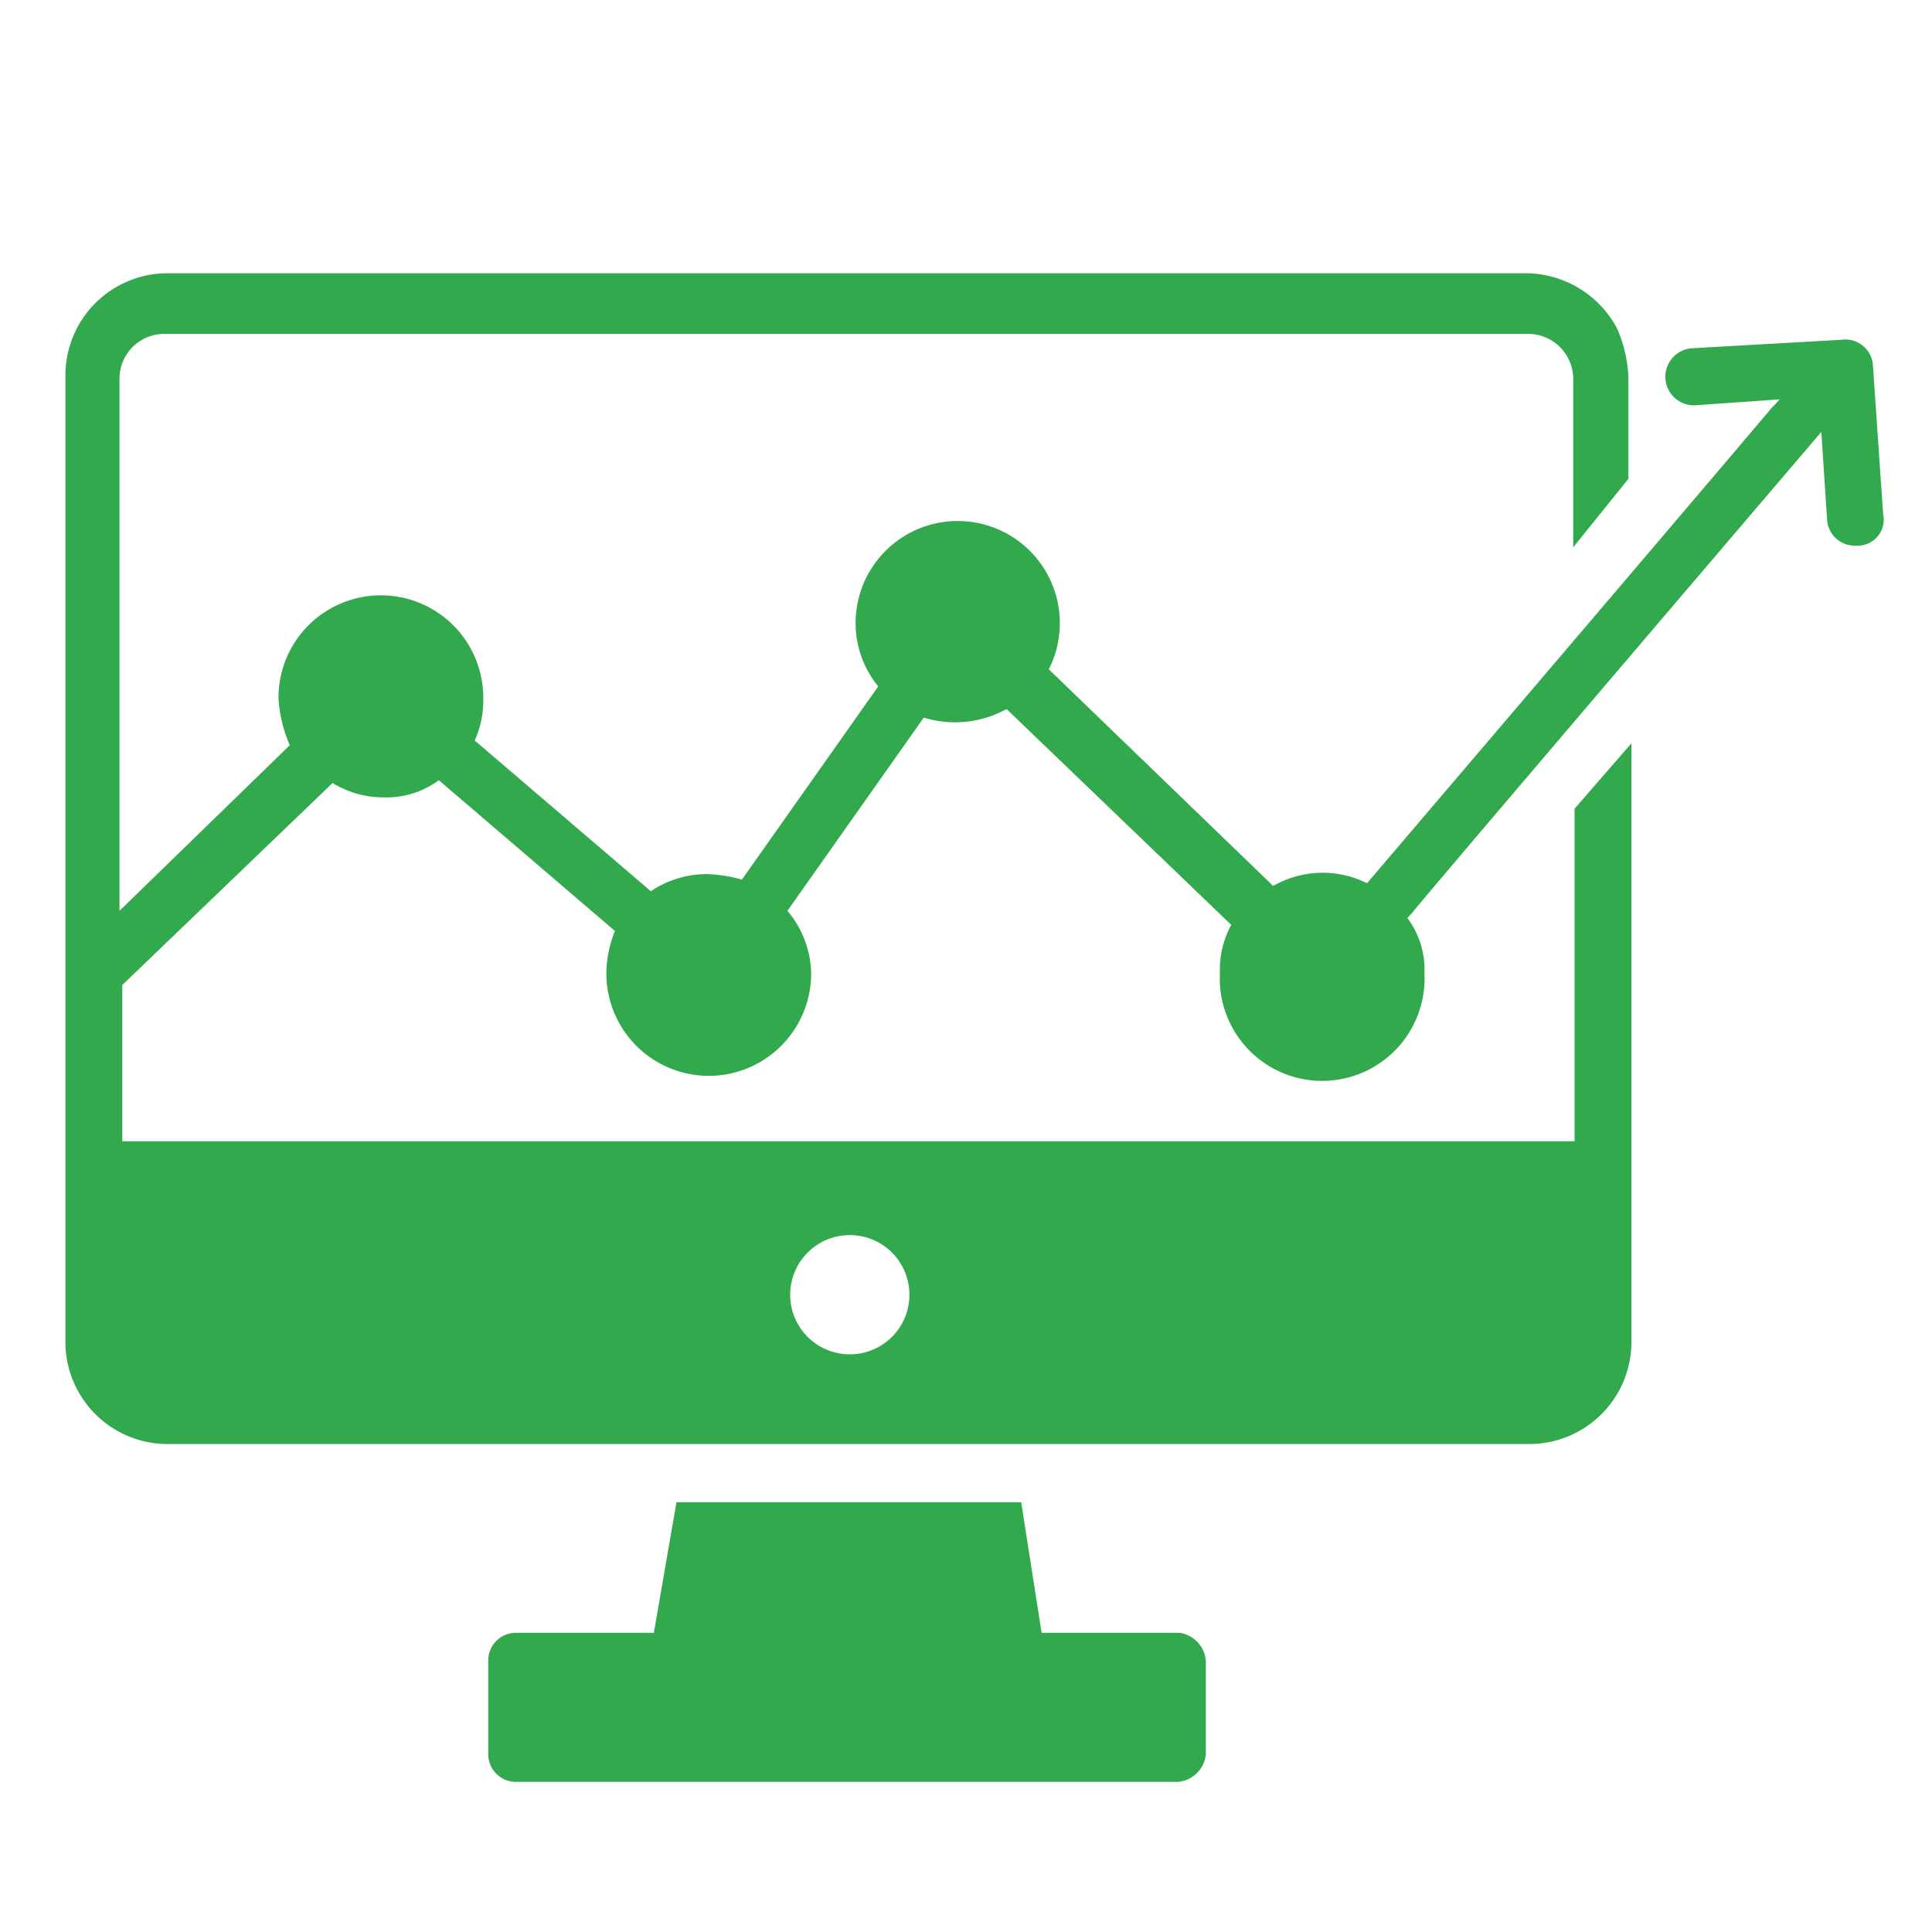
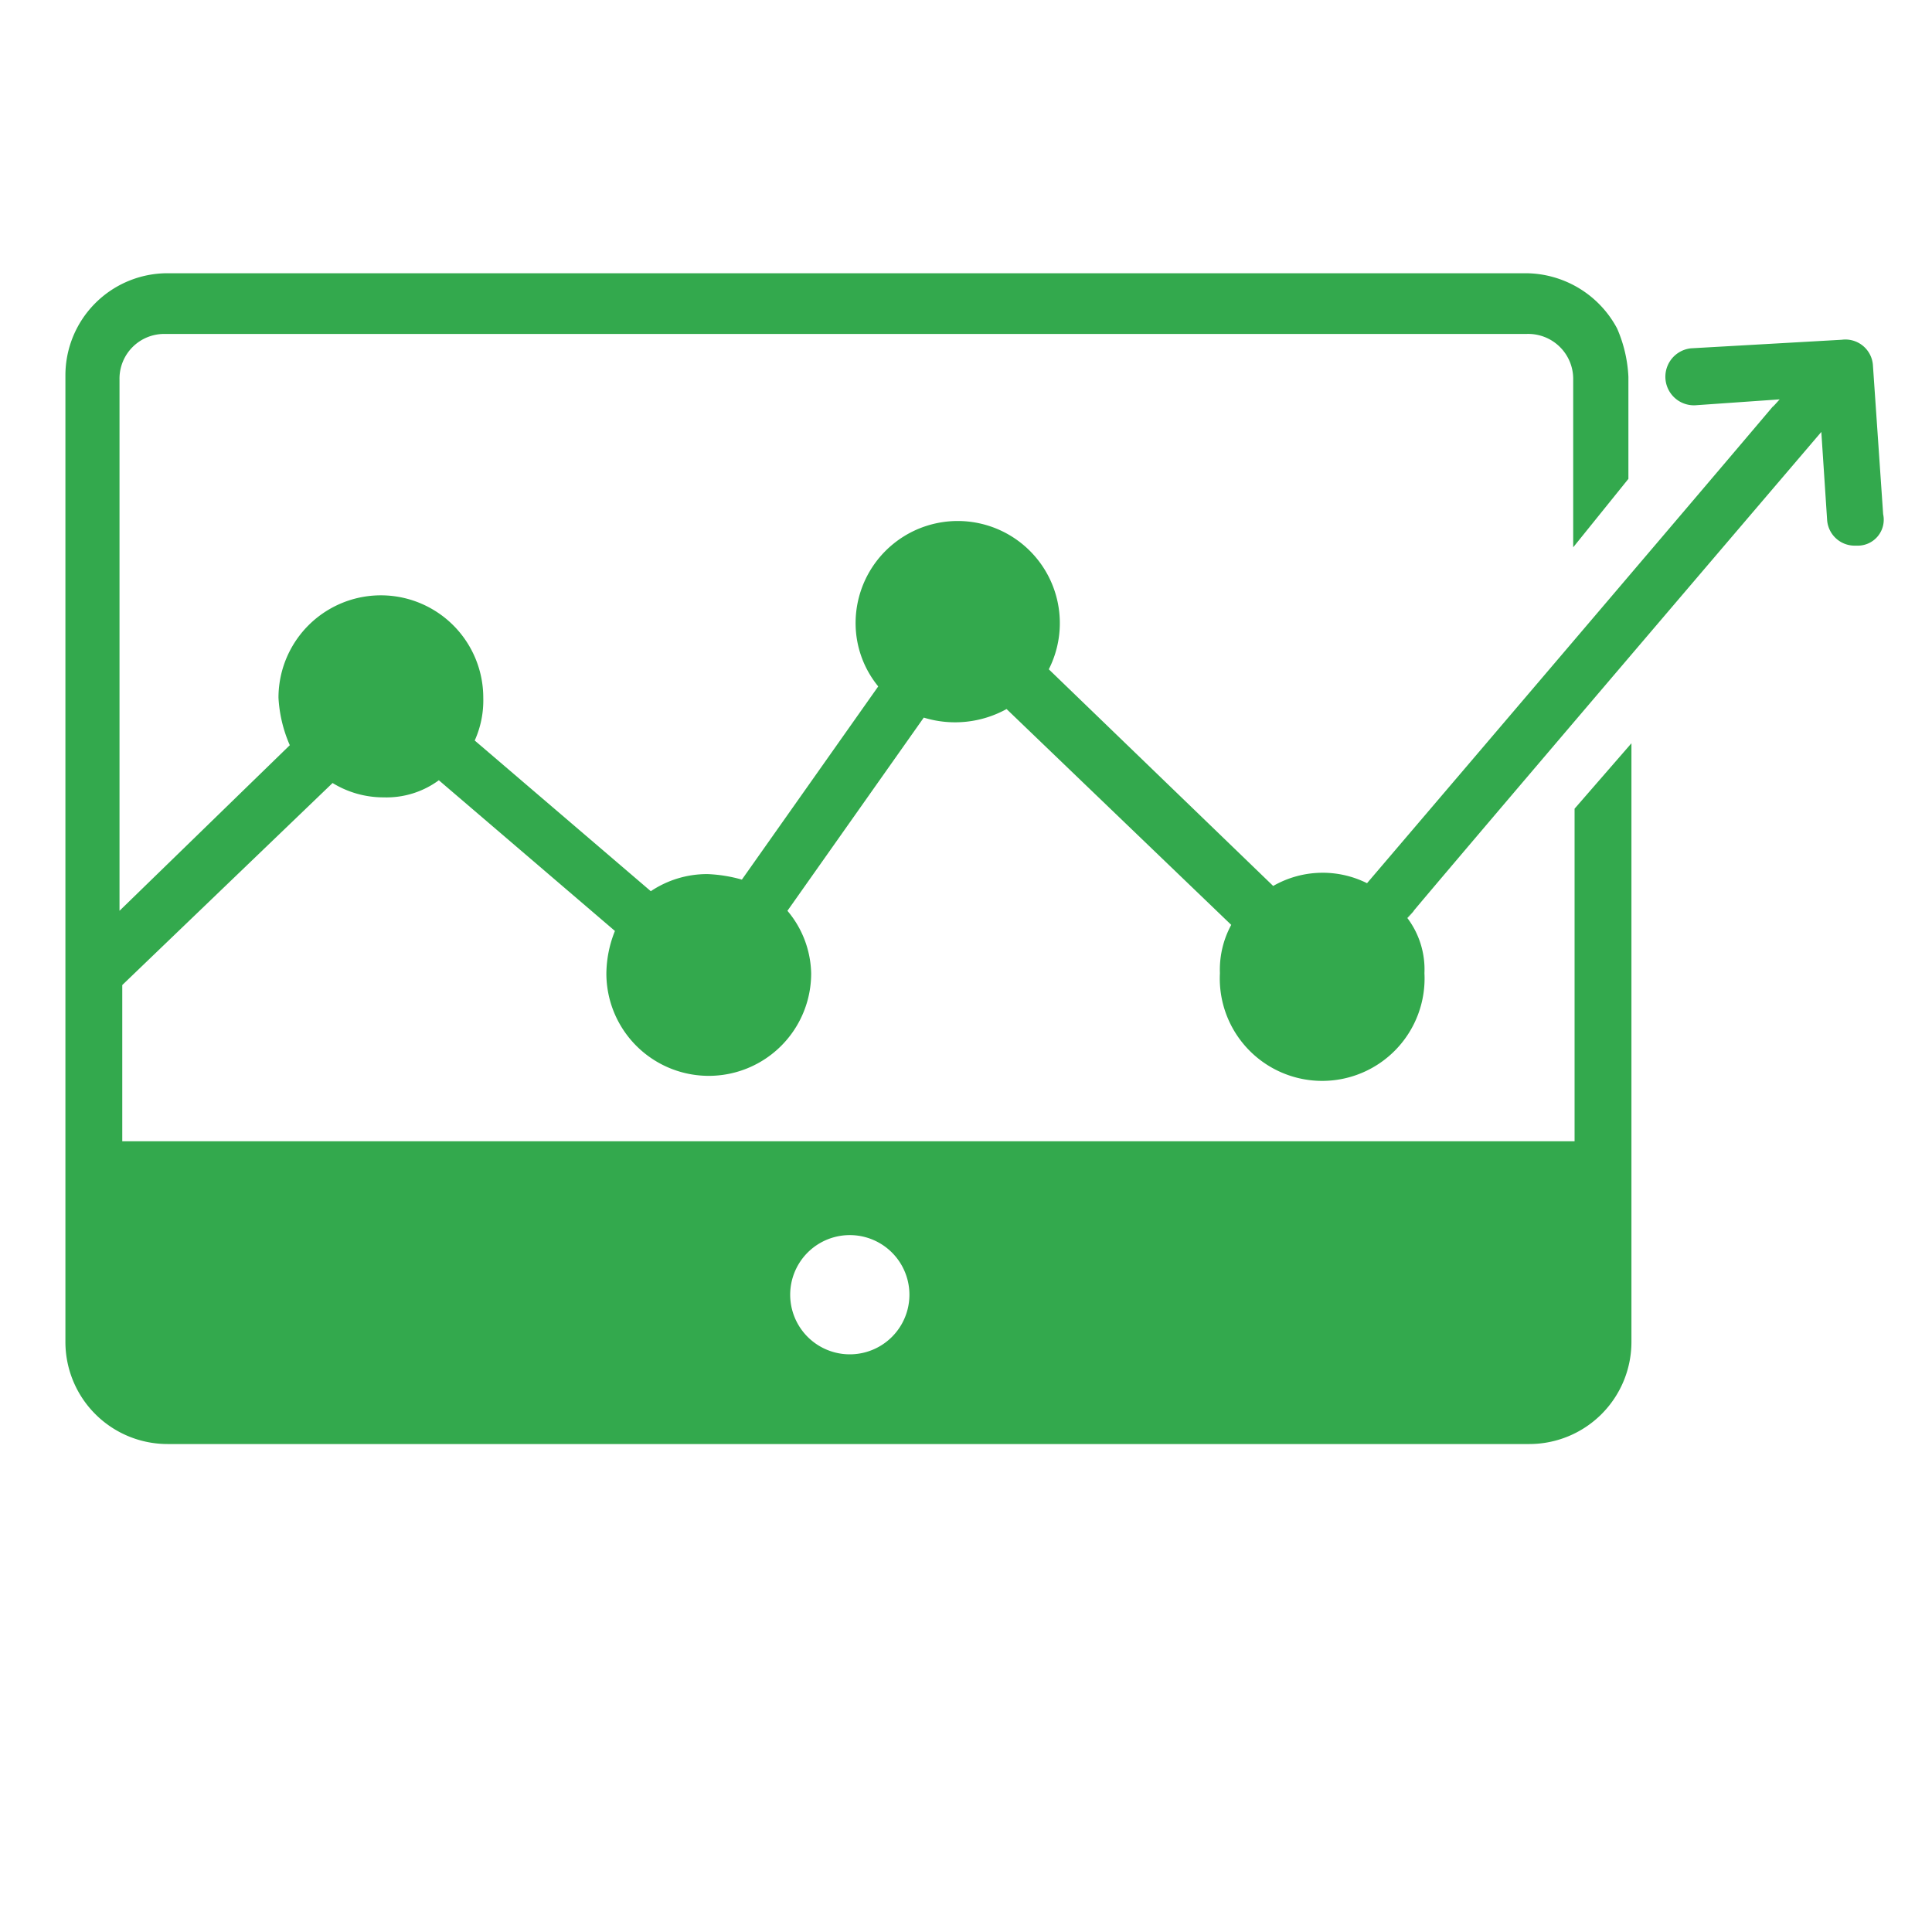
<svg xmlns="http://www.w3.org/2000/svg" id="Layer_1" data-name="Layer 1" viewBox="0 0 70 70">
  <defs>
    <style>.cls-1{fill:#33a94d;}</style>
  </defs>
-   <path class="cls-1" d="M42.74,59.16h-5L37,54.43H24.51l-.82,4.73h-5a1,1,0,0,0-1,1v3.4a1,1,0,0,0,1,1h24a1.11,1.11,0,0,0,1-1v-3.4A1.12,1.12,0,0,0,42.74,59.16Z" />
  <path class="cls-1" d="M67.86,13.24a1,1,0,0,0-1.13-.93l-5.46.31a1,1,0,0,0,.21,2.06l3-.21C62.92,16.22,70,8,49.53,32a3.6,3.6,0,0,0-3.4.1L38,24.25a3.7,3.7,0,1,0-7-1.64,3.62,3.62,0,0,0,.82,2.26l-4.94,7a5.34,5.34,0,0,0-1.24-.2,3.66,3.66,0,0,0-2.06.62L17.2,26.83a3.53,3.53,0,0,0,.31-1.55,3.71,3.71,0,0,0-7.42,0A4.94,4.94,0,0,0,10.5,27L4.33,33V13.75A1.62,1.62,0,0,1,6,12.1H55.3A1.63,1.63,0,0,1,57,13.75v6.08L59,17.35v-3.7a4.94,4.94,0,0,0-.41-1.75,3.77,3.77,0,0,0-3.3-2H6.08a3.7,3.7,0,0,0-3.71,3.71v35a3.7,3.7,0,0,0,3.71,3.71H55.4a3.7,3.7,0,0,0,3.71-3.71V26.93L57.05,29.3V41.35H4.43V35.69l7.62-7.32a3.52,3.52,0,0,0,1.85.52,3.2,3.2,0,0,0,2-.62l6.38,5.46a4.23,4.23,0,0,0-.31,1.54,3.71,3.71,0,1,0,7.42,0A3.62,3.62,0,0,0,28.53,33l4.94-7a3.86,3.86,0,0,0,3-.31l8.14,7.82a3.4,3.4,0,0,0-.41,1.75,3.71,3.71,0,1,0,7.41,0,3.09,3.09,0,0,0-.62-2c1.55-1.75-5.56,6.48,15-17.61l.21,3.19a1,1,0,0,0,1,.93h.1a.94.94,0,0,0,.93-1.14ZM30.79,44.75a2.16,2.16,0,1,1,0,4.32,2.16,2.16,0,0,1,0-4.32Z" />
</svg>